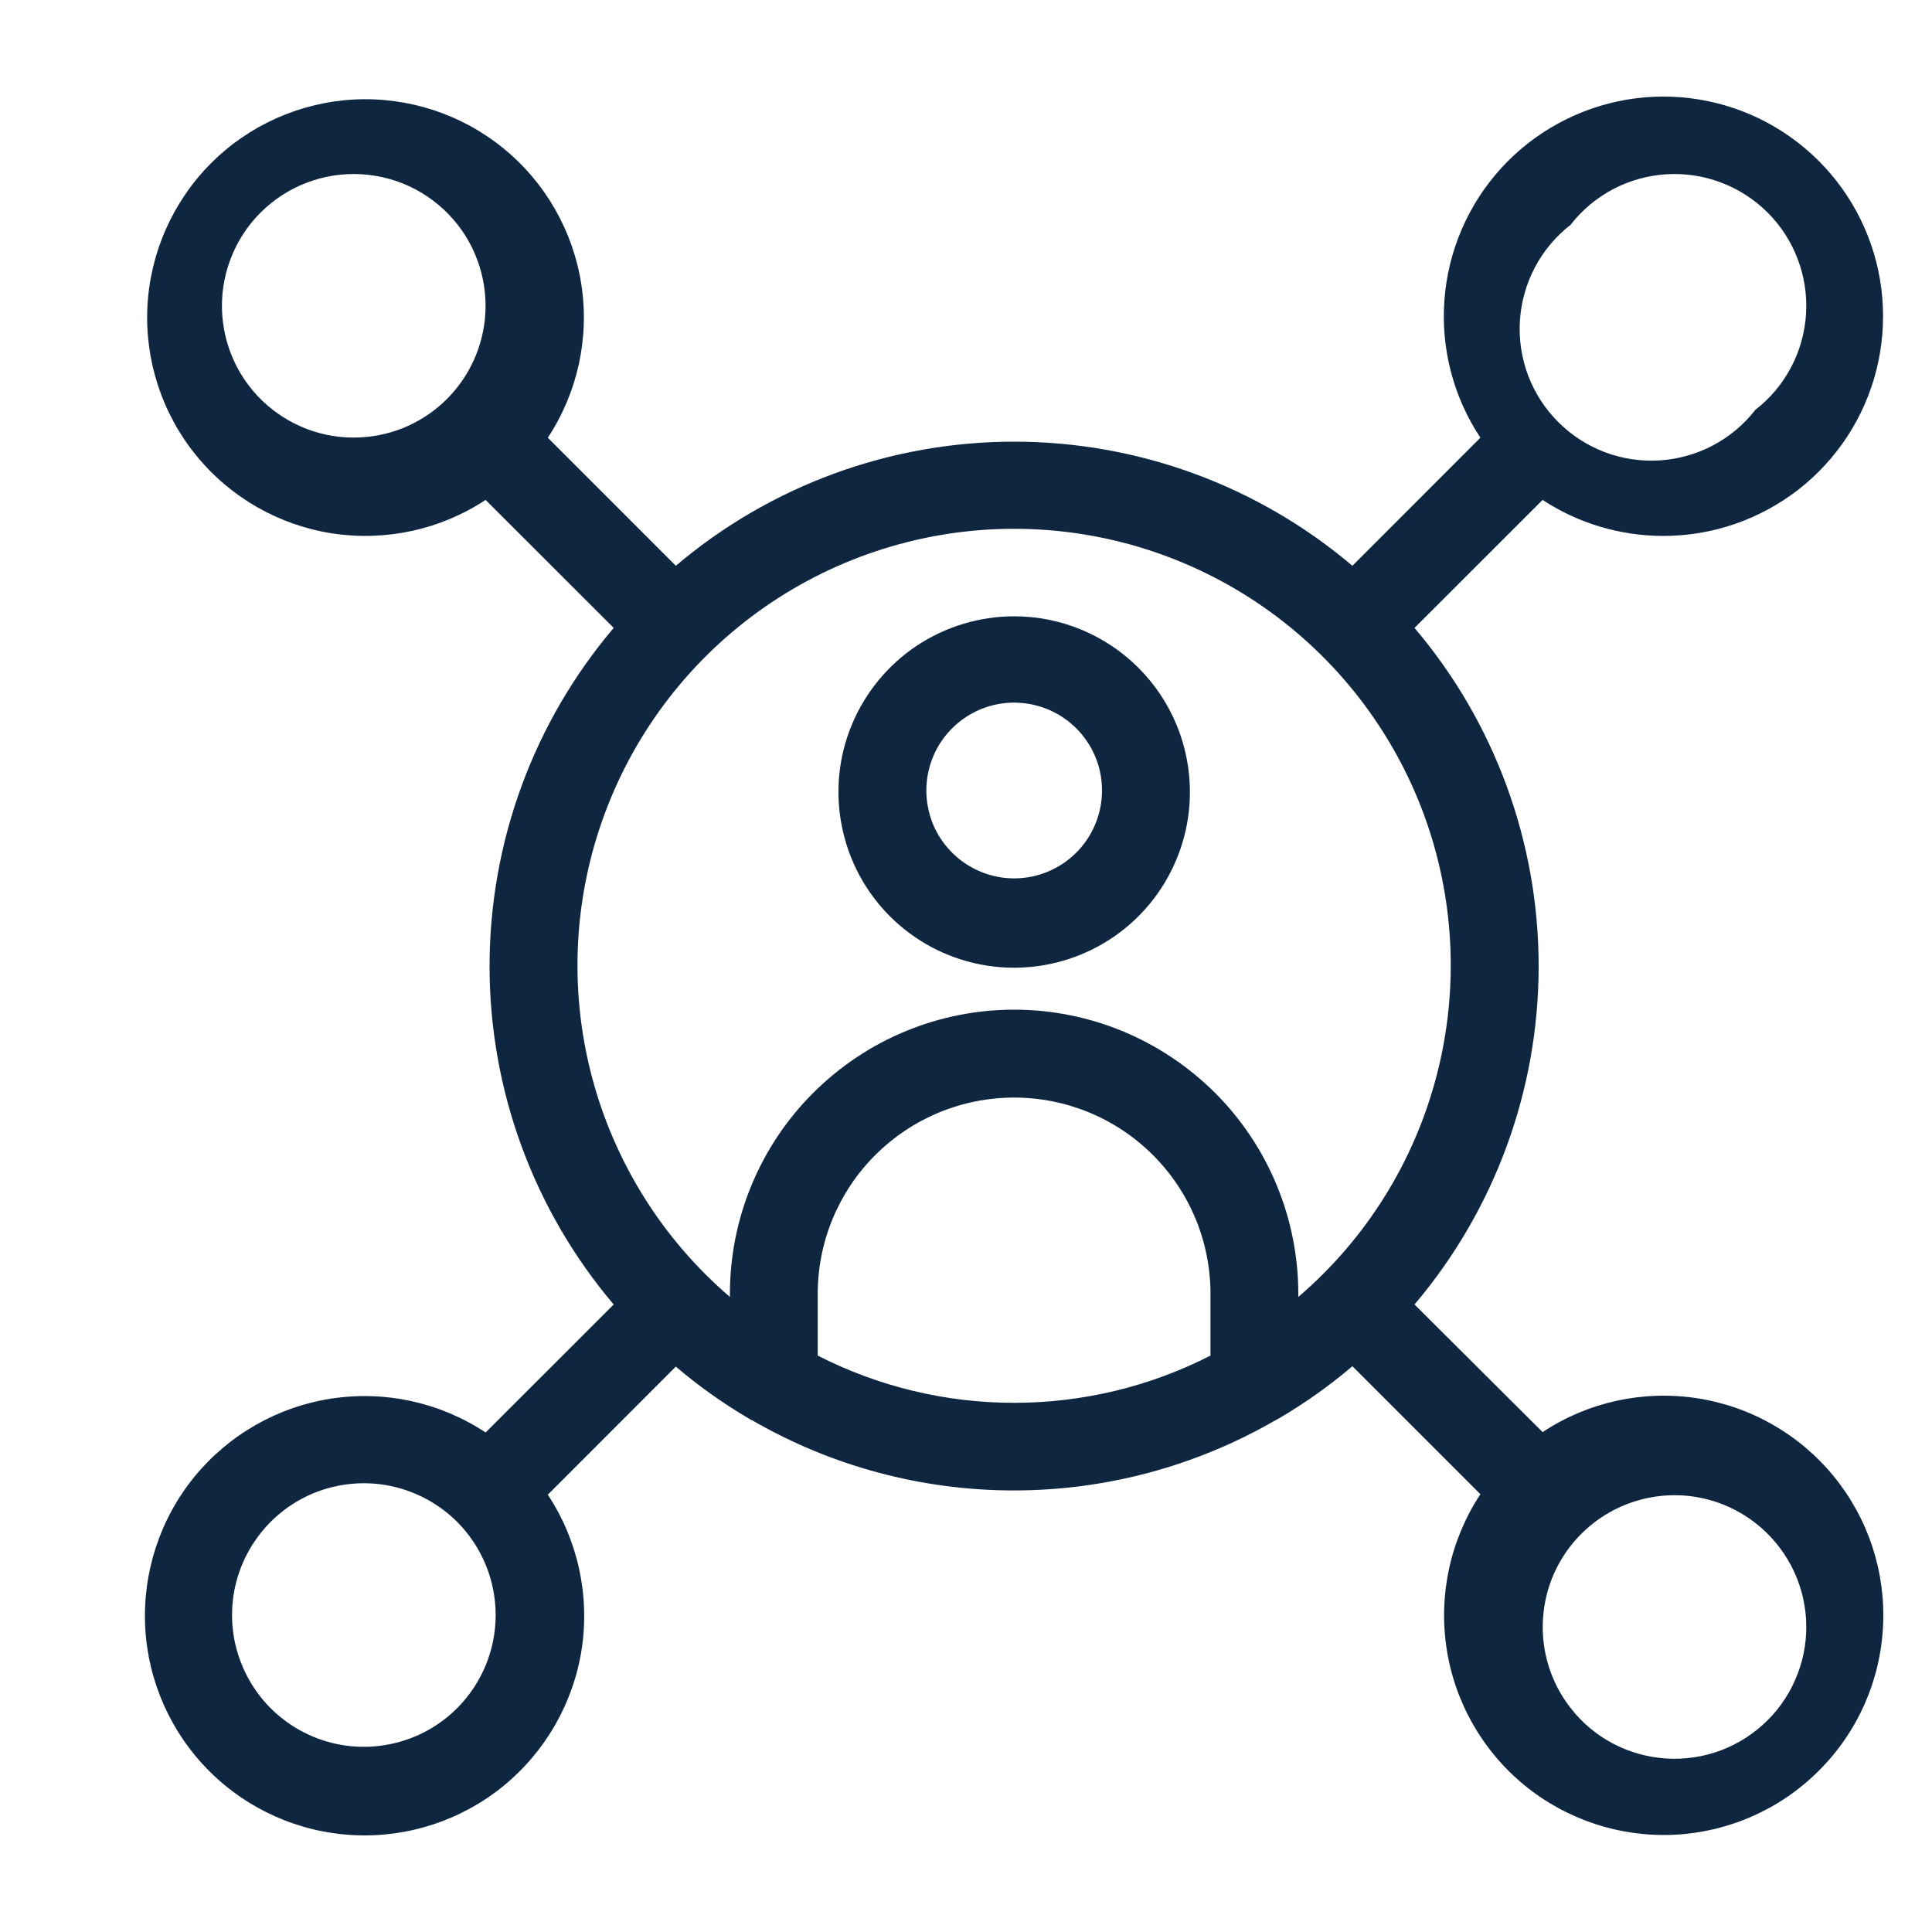
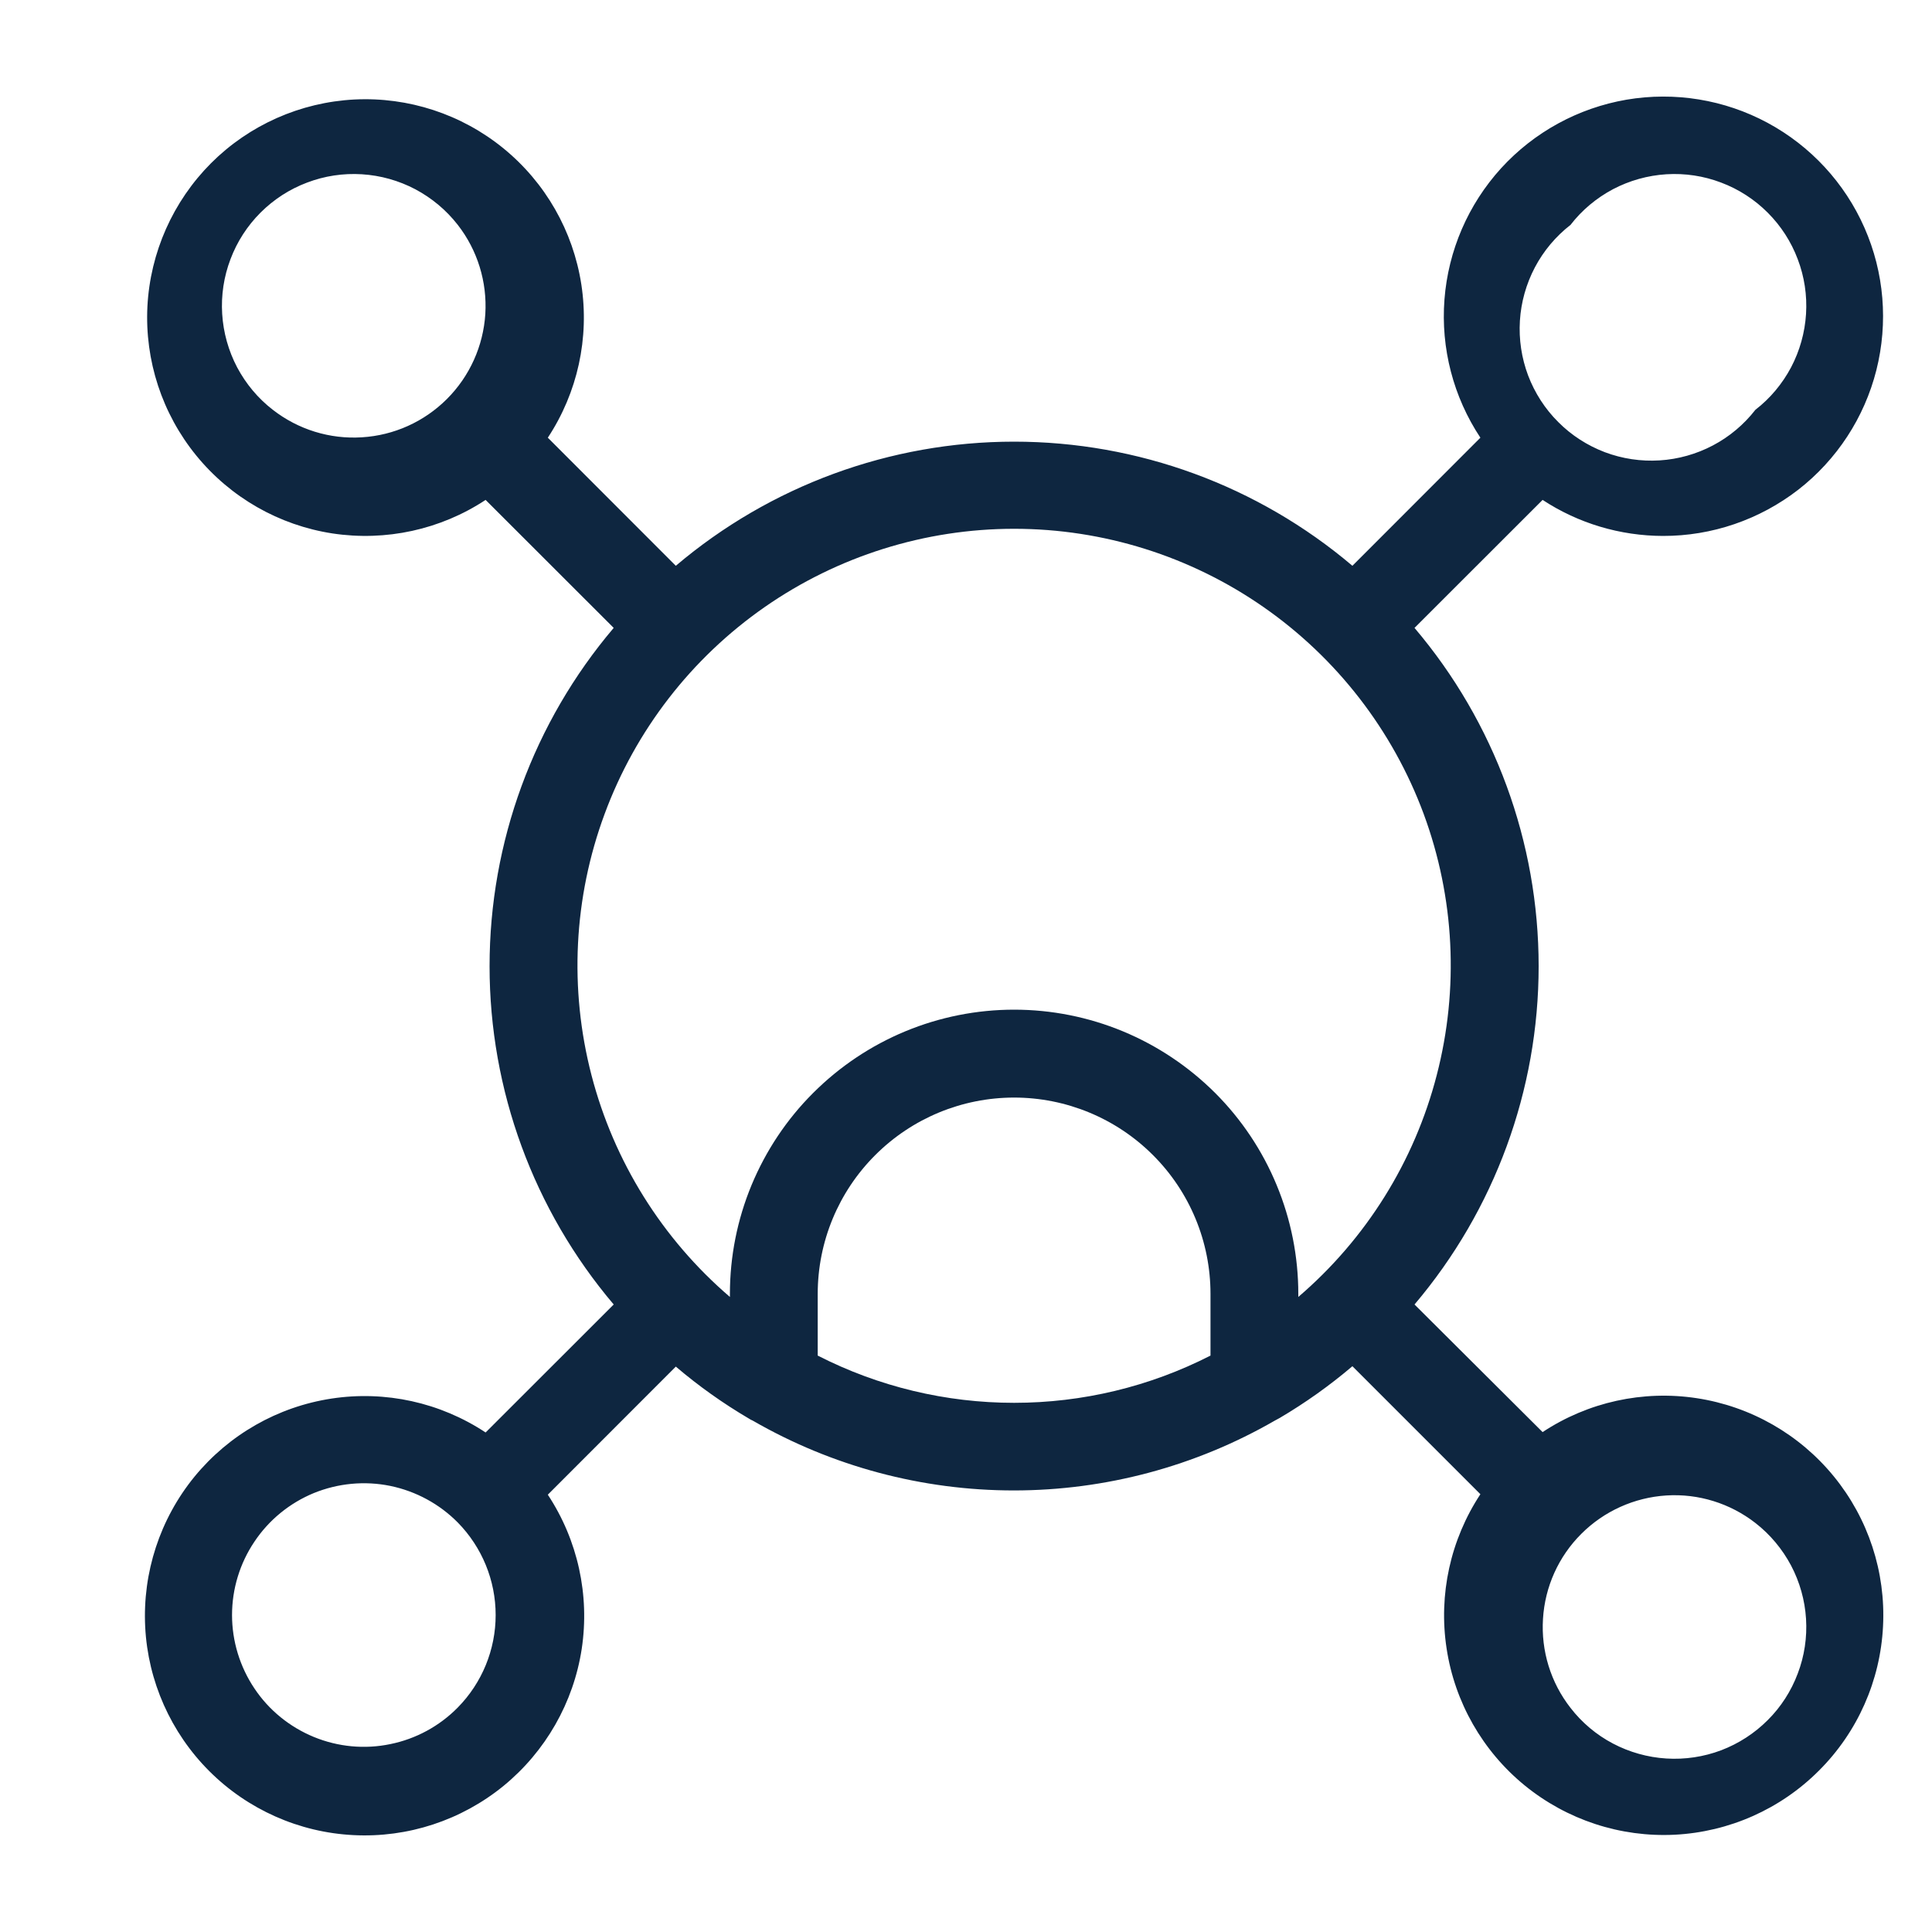
<svg xmlns="http://www.w3.org/2000/svg" width="20" height="20" viewBox="0 0 20 20" fill="none">
-   <path d="M10.499 6.38C10.139 6.38 9.787 6.487 9.488 6.686C9.189 6.886 8.956 7.17 8.818 7.503C8.68 7.835 8.644 8.201 8.715 8.554C8.785 8.907 8.958 9.231 9.212 9.485C9.467 9.74 9.791 9.913 10.144 9.983C10.497 10.053 10.862 10.017 11.195 9.879C11.527 9.742 11.811 9.509 12.011 9.21C12.211 8.91 12.318 8.559 12.318 8.199C12.318 7.716 12.126 7.254 11.785 6.913C11.444 6.572 10.981 6.38 10.499 6.38ZM10.499 9.093C10.319 9.093 10.143 9.039 9.993 8.939C9.844 8.839 9.727 8.697 9.658 8.531C9.59 8.365 9.572 8.182 9.607 8.006C9.642 7.829 9.728 7.667 9.856 7.54C9.983 7.413 10.145 7.326 10.321 7.291C10.498 7.256 10.681 7.274 10.847 7.343C11.013 7.412 11.155 7.528 11.255 7.678C11.355 7.827 11.408 8.003 11.408 8.183C11.408 8.424 11.312 8.656 11.142 8.826C10.971 8.997 10.74 9.093 10.499 9.093Z" fill="#0E2640" />
  <path d="M17.215 5.548C17.722 5.549 18.214 5.38 18.615 5.07C19.015 4.759 19.3 4.323 19.424 3.832C19.548 3.34 19.505 2.821 19.301 2.358C19.097 1.894 18.743 1.511 18.297 1.271C17.851 1.031 17.337 0.947 16.837 1.032C16.338 1.118 15.881 1.367 15.539 1.742C15.198 2.117 14.992 2.594 14.953 3.1C14.914 3.605 15.045 4.109 15.325 4.531L14 5.857C13.021 5.027 11.781 4.572 10.498 4.572C9.216 4.572 7.975 5.027 6.996 5.857L5.671 4.531C5.979 4.064 6.103 3.499 6.018 2.945C5.933 2.392 5.646 1.89 5.212 1.536C4.778 1.182 4.228 1.002 3.669 1.03C3.11 1.059 2.581 1.293 2.185 1.689C1.79 2.085 1.555 2.614 1.526 3.173C1.498 3.732 1.678 4.282 2.032 4.716C2.386 5.15 2.888 5.437 3.441 5.522C3.995 5.606 4.56 5.483 5.027 5.175L6.353 6.5C5.523 7.478 5.068 8.719 5.068 10.002C5.068 11.284 5.523 12.525 6.353 13.504L5.027 14.829C4.557 14.518 3.989 14.393 3.432 14.478C2.874 14.563 2.369 14.852 2.012 15.288C1.656 15.725 1.475 16.278 1.503 16.841C1.531 17.403 1.768 17.936 2.166 18.334C2.564 18.732 3.097 18.969 3.659 18.997C4.222 19.026 4.775 18.844 5.212 18.488C5.648 18.131 5.937 17.625 6.022 17.069C6.106 16.511 5.981 15.943 5.671 15.473L6.996 14.147C7.232 14.348 7.484 14.527 7.751 14.684C7.764 14.693 7.778 14.7 7.792 14.706C8.614 15.18 9.546 15.429 10.495 15.429C11.443 15.429 12.375 15.18 13.197 14.706L13.247 14.679C13.513 14.522 13.765 14.343 14 14.143L15.325 15.468C15.015 15.938 14.89 16.507 14.975 17.064C15.059 17.621 15.348 18.127 15.784 18.483C16.221 18.839 16.774 19.021 17.337 18.993C17.9 18.964 18.432 18.728 18.83 18.329C19.229 17.931 19.465 17.399 19.493 16.836C19.522 16.273 19.34 15.72 18.984 15.284C18.627 14.847 18.122 14.559 17.565 14.474C17.008 14.389 16.439 14.514 15.969 14.825L14.643 13.504C15.473 12.525 15.928 11.284 15.928 10.002C15.928 8.719 15.473 7.478 14.643 6.5L15.969 5.175C16.339 5.418 16.772 5.547 17.215 5.548ZM16.258 2.328C16.376 2.175 16.526 2.05 16.697 1.959C16.868 1.869 17.057 1.816 17.25 1.804C17.443 1.792 17.636 1.821 17.817 1.89C17.998 1.958 18.162 2.064 18.299 2.201C18.436 2.338 18.542 2.502 18.61 2.683C18.679 2.864 18.708 3.057 18.696 3.25C18.684 3.443 18.631 3.632 18.541 3.803C18.45 3.974 18.325 4.124 18.172 4.242C18.053 4.395 17.903 4.521 17.732 4.611C17.561 4.701 17.373 4.754 17.18 4.766C16.987 4.778 16.794 4.749 16.613 4.681C16.432 4.612 16.267 4.506 16.131 4.369C15.994 4.233 15.888 4.068 15.819 3.887C15.751 3.706 15.722 3.513 15.734 3.32C15.746 3.127 15.799 2.939 15.889 2.768C15.979 2.597 16.105 2.447 16.258 2.328ZM2.824 4.242C2.671 4.124 2.546 3.974 2.455 3.803C2.365 3.632 2.312 3.443 2.3 3.25C2.288 3.057 2.317 2.864 2.386 2.683C2.454 2.502 2.56 2.338 2.697 2.201C2.834 2.064 2.998 1.958 3.179 1.89C3.36 1.821 3.553 1.792 3.746 1.804C3.94 1.816 4.128 1.869 4.299 1.959C4.47 2.05 4.62 2.175 4.739 2.328C4.943 2.59 5.044 2.918 5.024 3.25C5.003 3.582 4.862 3.895 4.627 4.13C4.391 4.366 4.078 4.507 3.746 4.527C3.415 4.548 3.087 4.447 2.824 4.242ZM4.739 17.676C4.549 17.869 4.306 18.001 4.04 18.055C3.775 18.11 3.5 18.084 3.249 17.981C2.999 17.878 2.784 17.704 2.634 17.479C2.483 17.254 2.402 16.989 2.402 16.719C2.402 16.448 2.483 16.183 2.634 15.959C2.784 15.734 2.999 15.559 3.249 15.456C3.5 15.354 3.775 15.328 4.04 15.382C4.306 15.437 4.549 15.569 4.739 15.761C4.99 16.017 5.131 16.36 5.131 16.719C5.131 17.077 4.99 17.421 4.739 17.676ZM8.465 14.038V13.394C8.465 12.855 8.679 12.338 9.061 11.957C9.442 11.576 9.959 11.362 10.498 11.362C11.037 11.362 11.554 11.576 11.935 11.957C12.317 12.338 12.531 12.855 12.531 13.394V14.033C11.901 14.355 11.205 14.522 10.498 14.522C9.791 14.522 9.095 14.355 8.465 14.033V14.038ZM18.172 15.766C18.325 15.885 18.45 16.035 18.541 16.206C18.631 16.377 18.684 16.565 18.696 16.758C18.708 16.951 18.679 17.145 18.61 17.325C18.542 17.506 18.436 17.671 18.299 17.807C18.162 17.944 17.998 18.05 17.817 18.119C17.636 18.187 17.443 18.216 17.25 18.204C17.057 18.192 16.868 18.139 16.697 18.049C16.526 17.959 16.376 17.833 16.258 17.68C16.053 17.418 15.952 17.09 15.973 16.758C15.993 16.426 16.134 16.113 16.37 15.878C16.605 15.643 16.918 15.502 17.25 15.481C17.582 15.46 17.91 15.562 18.172 15.766ZM13.44 13.426V13.394C13.44 13.008 13.364 12.625 13.216 12.268C13.069 11.912 12.852 11.587 12.579 11.314C12.305 11.041 11.981 10.824 11.624 10.676C11.267 10.528 10.884 10.452 10.498 10.452C10.112 10.452 9.729 10.528 9.372 10.676C9.015 10.824 8.691 11.041 8.418 11.314C8.144 11.587 7.928 11.912 7.78 12.268C7.632 12.625 7.556 13.008 7.556 13.394V13.426C6.855 12.825 6.355 12.024 6.123 11.13C5.891 10.236 5.938 9.292 6.259 8.426C6.579 7.56 7.157 6.813 7.915 6.285C8.673 5.757 9.575 5.474 10.498 5.474C11.422 5.474 12.323 5.757 13.081 6.285C13.839 6.813 14.417 7.56 14.738 8.426C15.058 9.292 15.105 10.236 14.873 11.13C14.642 12.024 14.142 12.825 13.44 13.426Z" fill="#0E2640" />
</svg>